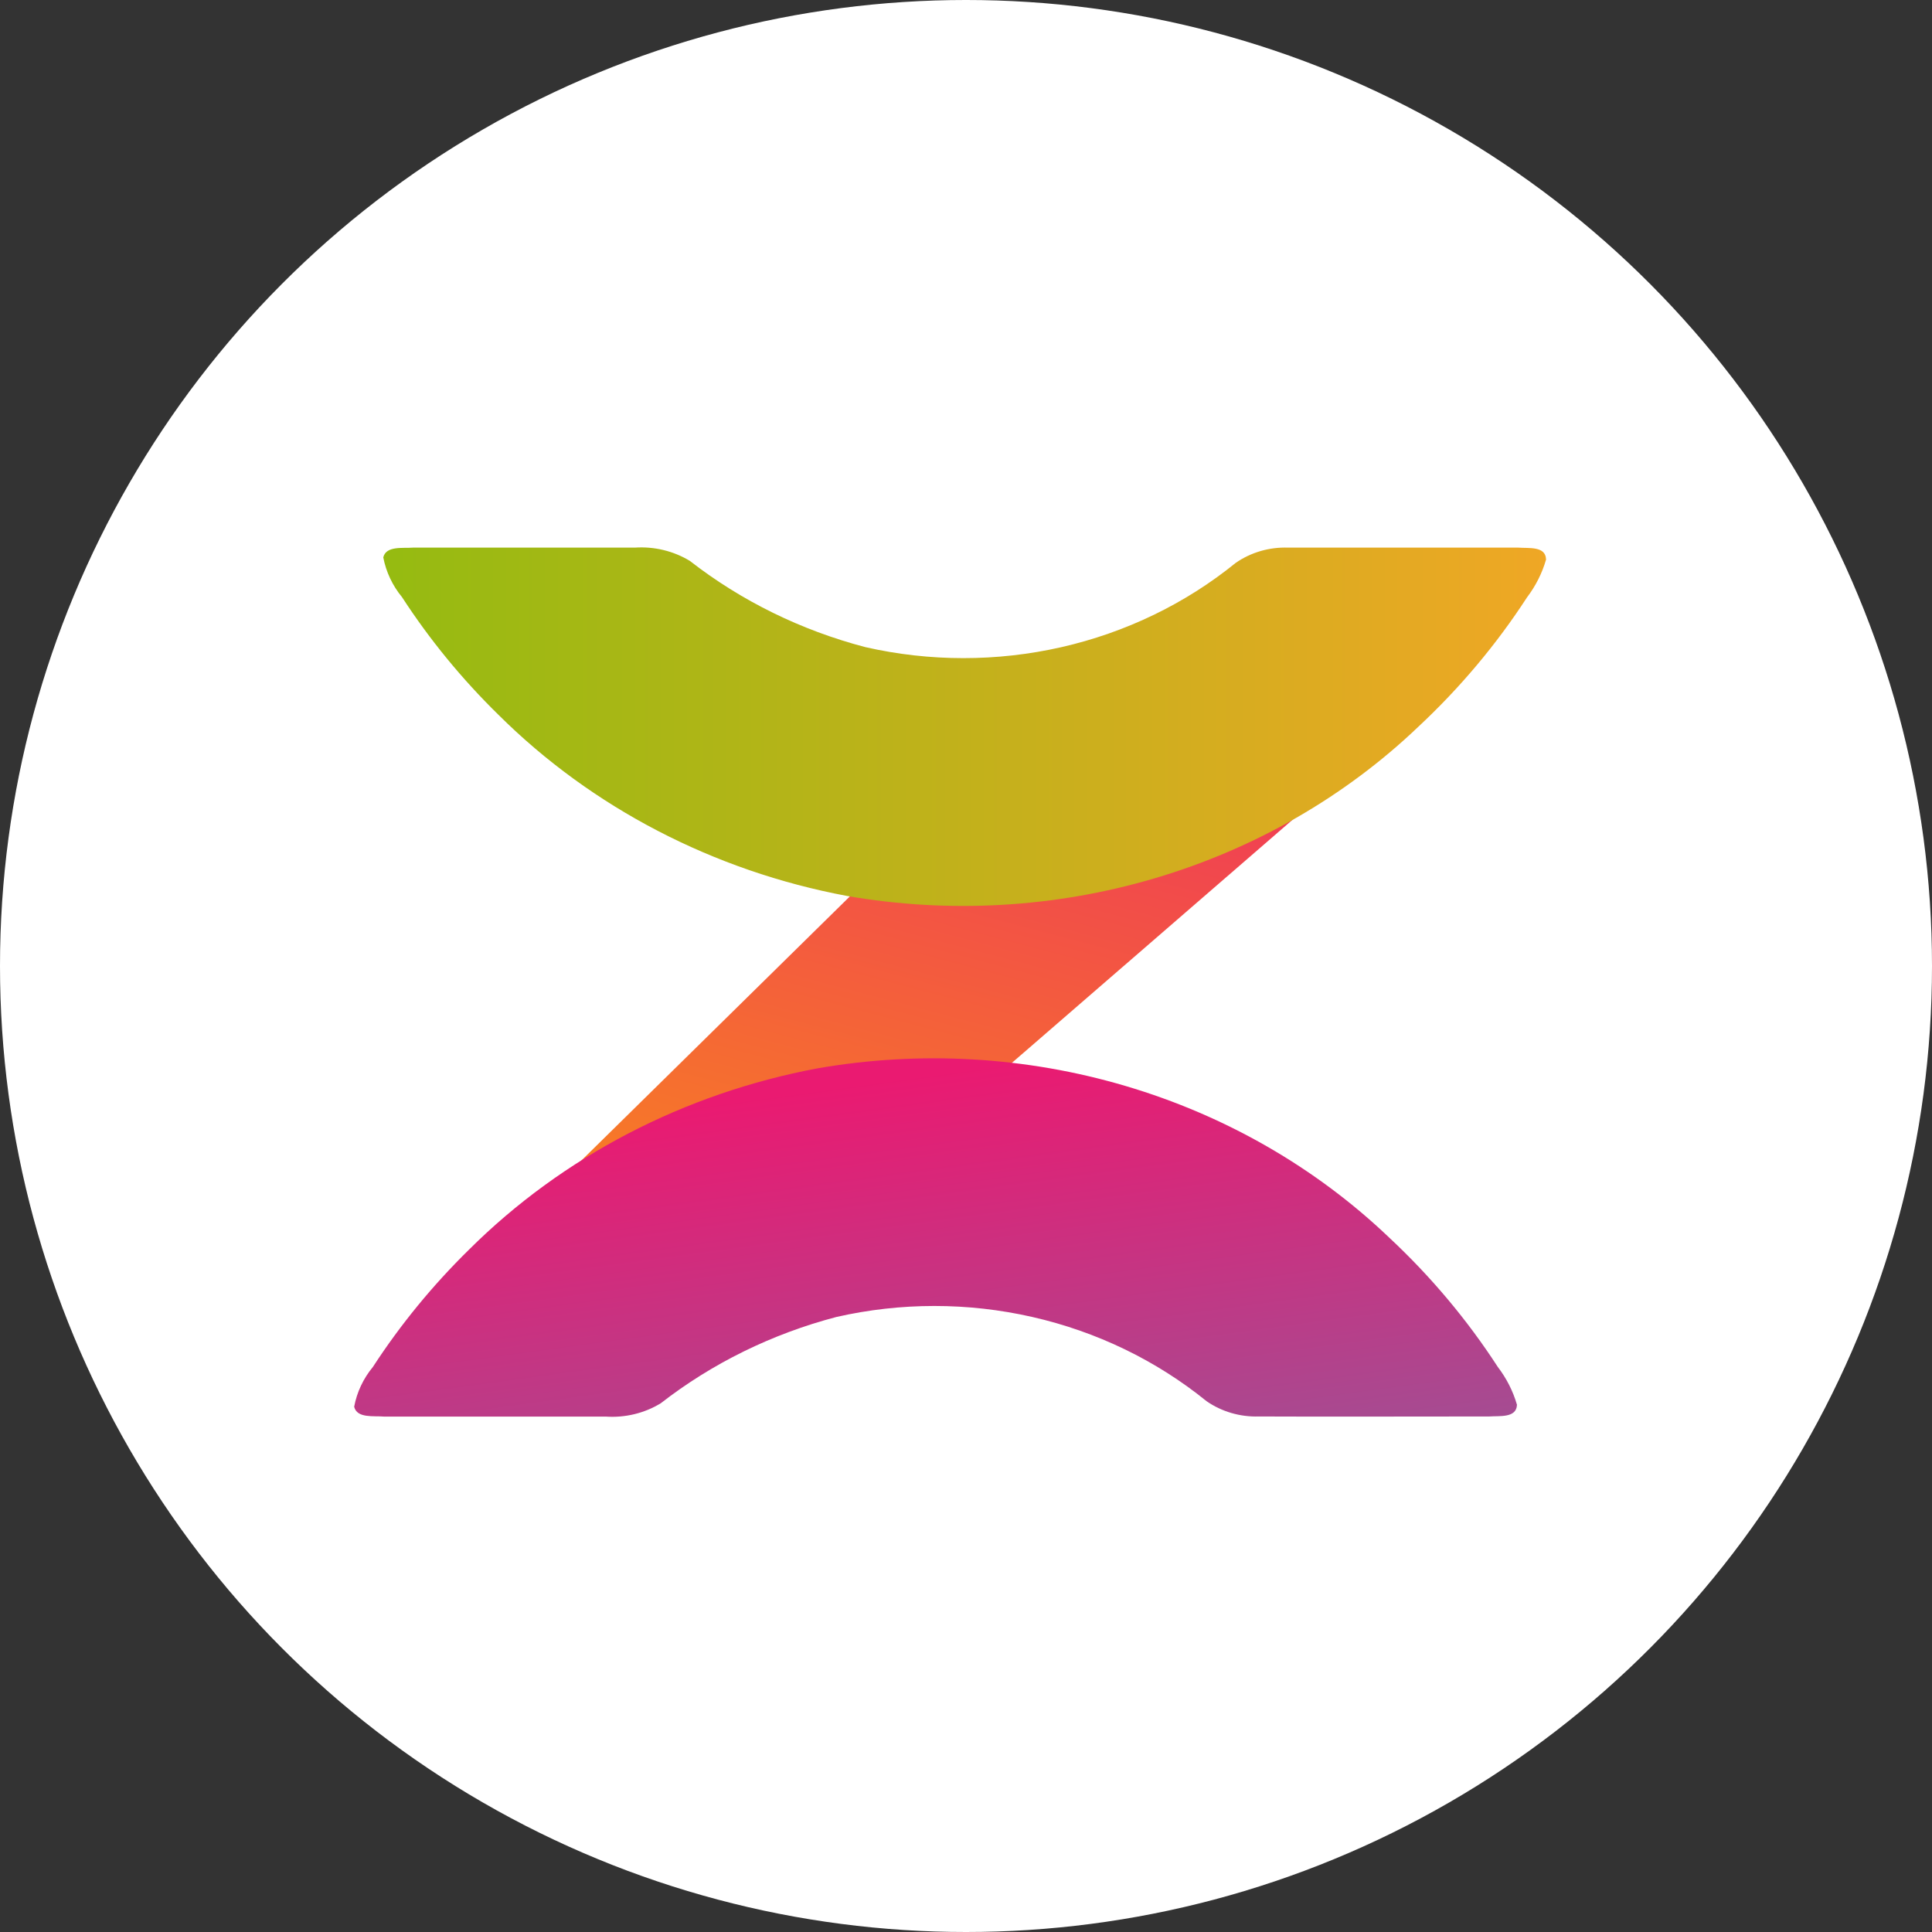
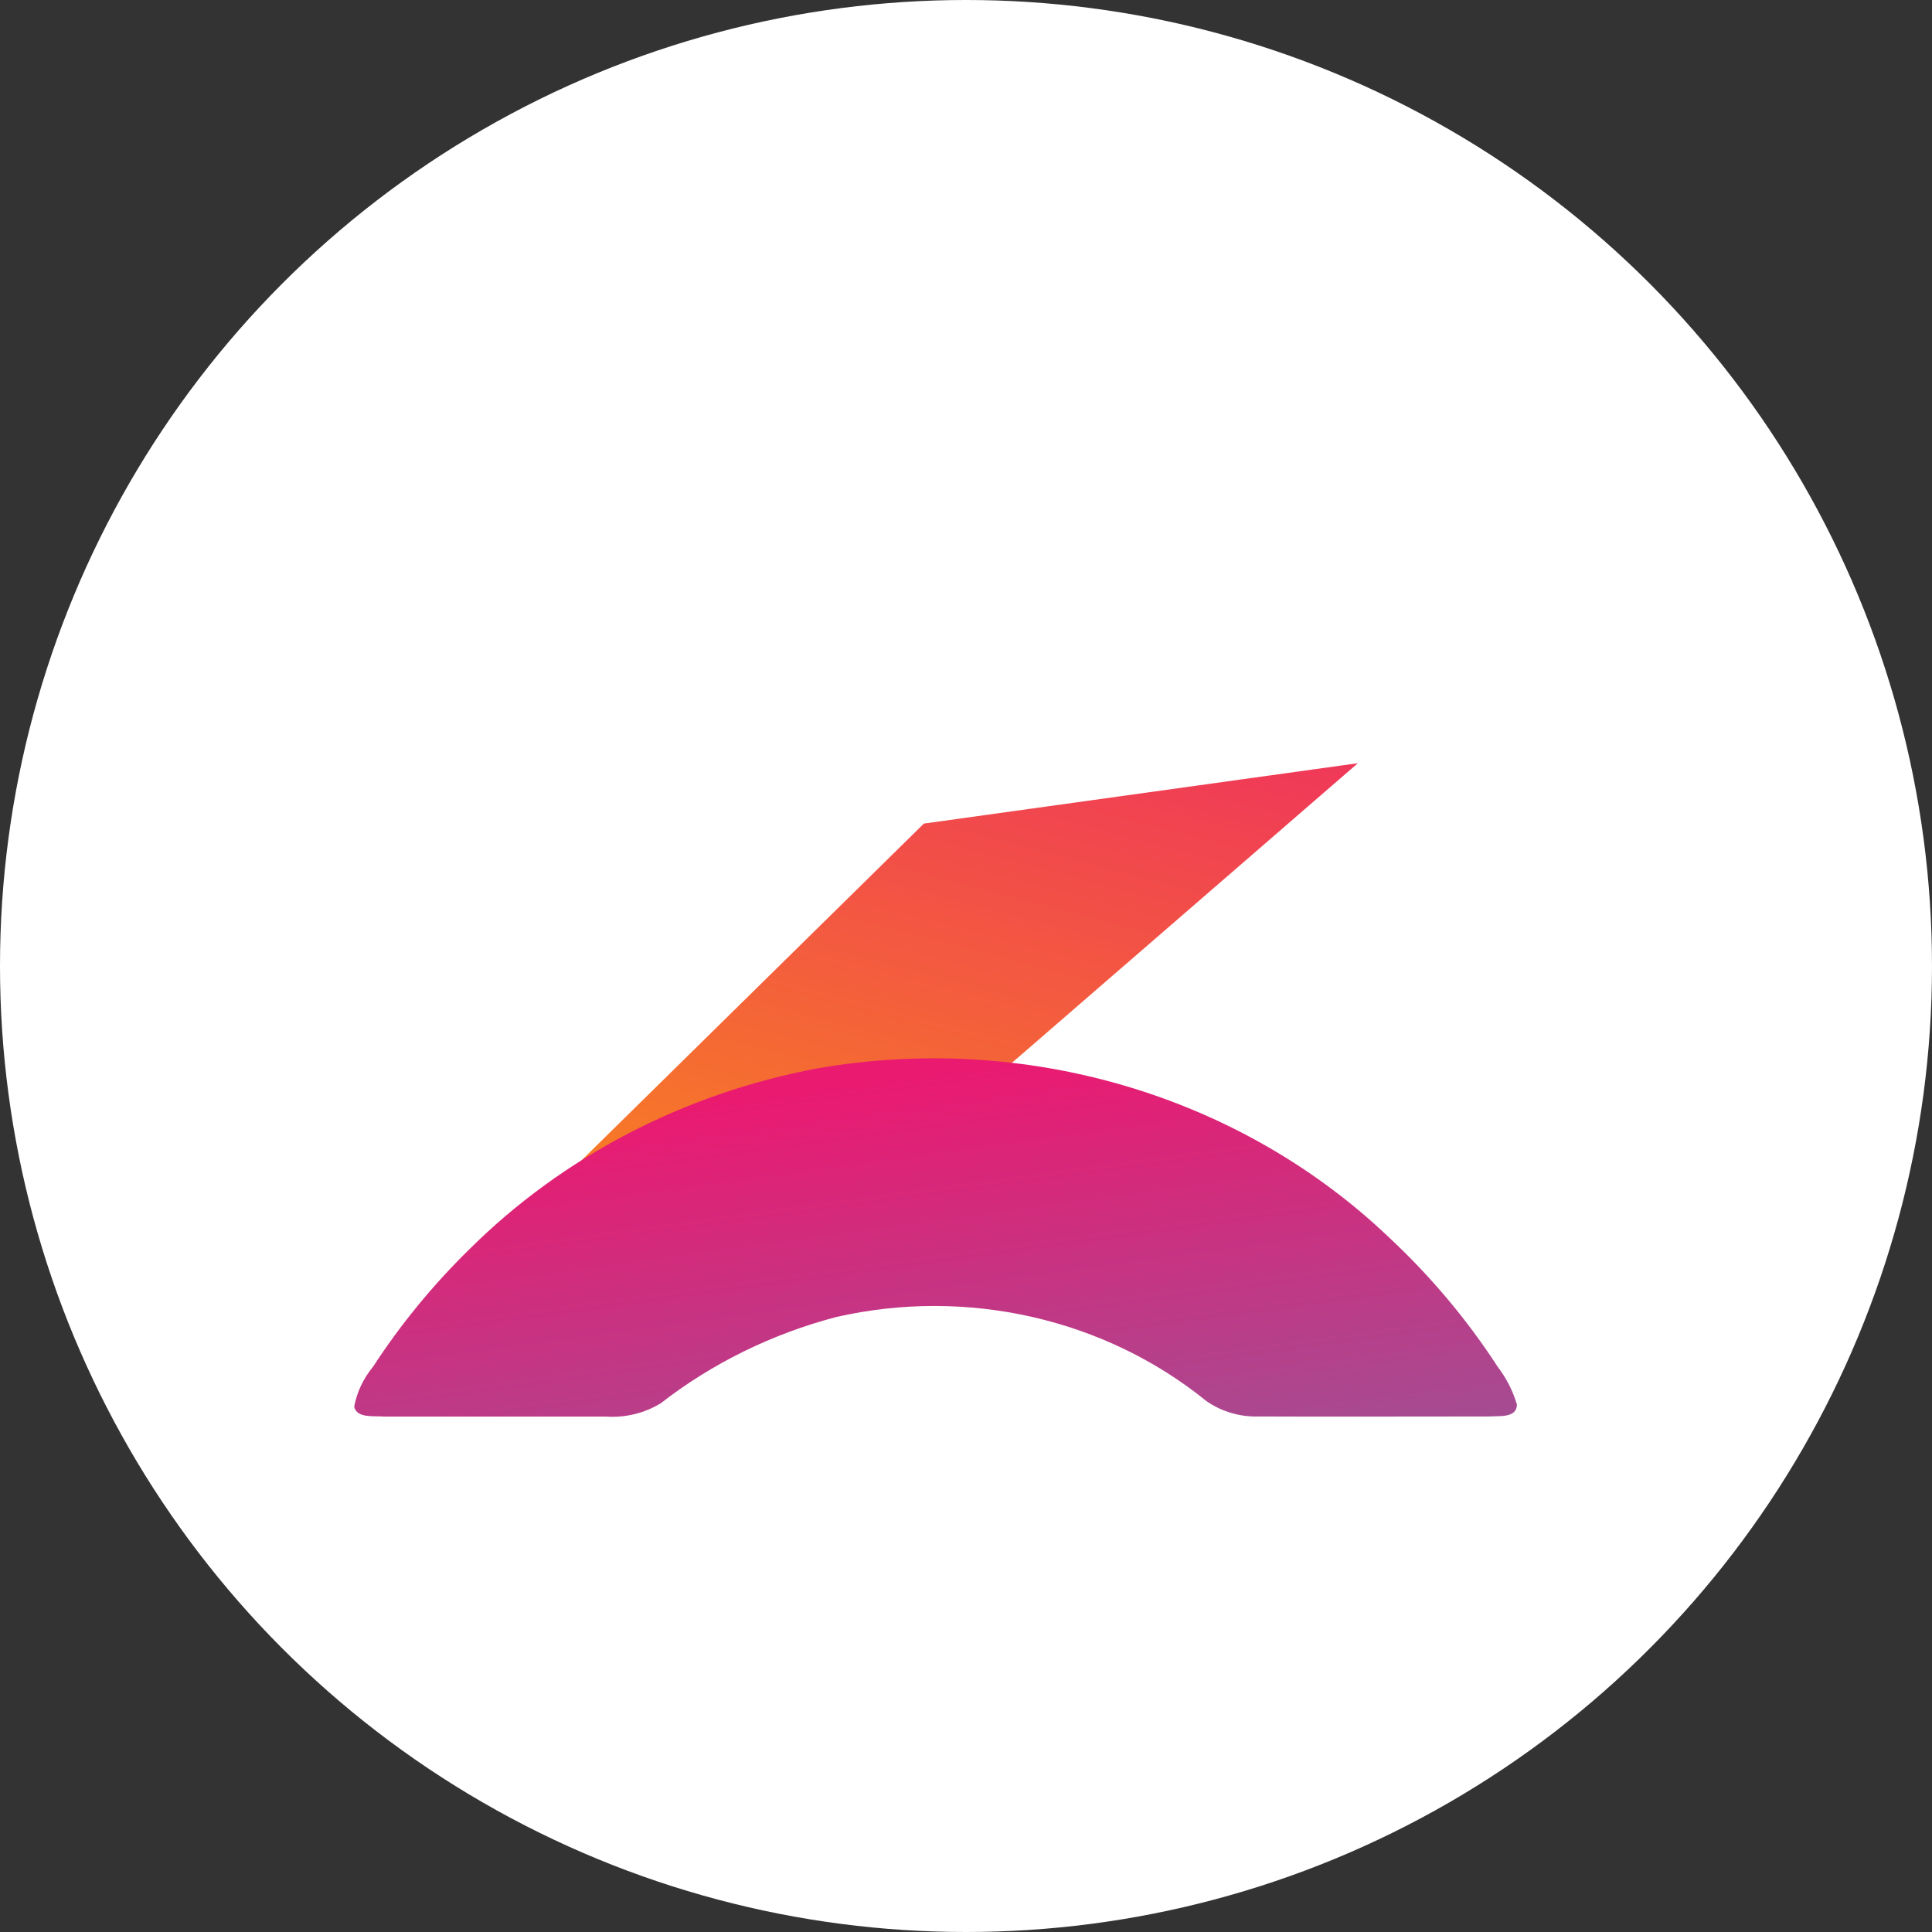
<svg xmlns="http://www.w3.org/2000/svg" width="60" height="60" viewBox="0 0 60 60" fill="none">
  <rect x="0" y="0" width="60" height="60" fill="#333333" stroke="none" />
  <circle cx="30" cy="30" r="30" fill="white" />
  <path d="M30.662 33.669L16.607 37.465L28.692 25.577L42.169 23.702L30.662 33.669Z" fill="url(#paint0_linear_1404_8035)" />
  <path d="M47.108 43.617C46.986 43.198 46.785 42.804 46.515 42.451C45.566 40.987 44.431 39.636 43.136 38.428C40.859 36.257 38.052 34.642 34.958 33.727C31.865 32.812 28.58 32.623 25.391 33.178C21.251 33.953 17.47 35.919 14.57 38.804C13.437 39.915 12.435 41.138 11.581 42.451C11.283 42.812 11.083 43.236 10.999 43.687C11.085 44.053 11.608 43.965 11.923 43.993H18.809C19.412 44.035 20.013 43.89 20.52 43.58C22.117 42.338 23.974 41.425 25.971 40.901C27.97 40.445 30.056 40.444 32.056 40.899C34.056 41.353 35.911 42.25 37.469 43.514C37.939 43.841 38.513 44.009 39.097 43.99C40.736 43.999 44.527 43.99 46.249 43.99C46.57 43.967 47.091 44.042 47.11 43.633V43.615L47.108 43.617Z" fill="url(#paint1_linear_1404_8035)" />
-   <path d="M48.013 17.363C47.995 16.955 47.474 17.032 47.153 17.007C45.424 17.007 41.639 17.007 40 17.007C39.416 16.987 38.841 17.156 38.372 17.484C36.814 18.748 34.959 19.644 32.959 20.099C30.959 20.553 28.873 20.552 26.874 20.097C24.877 19.574 23.021 18.662 21.424 17.419C20.917 17.111 20.316 16.966 19.714 17.007H12.827C12.512 17.032 11.99 16.944 11.903 17.31C11.989 17.76 12.188 18.184 12.486 18.546C13.34 19.861 14.344 21.086 15.479 22.198C18.38 25.082 22.161 27.048 26.301 27.824C29.489 28.378 32.774 28.19 35.867 27.274C38.96 26.359 41.768 24.745 44.044 22.573C45.339 21.365 46.474 20.014 47.424 18.55C47.692 18.197 47.892 17.801 48.013 17.382V17.363Z" fill="url(#paint2_linear_1404_8035)" />
  <defs>
    <linearGradient id="paint0_linear_1404_8035" x1="39.306" y1="19.684" x2="32.04" y2="47.25" gradientUnits="userSpaceOnUse">
      <stop stop-color="#EE2C62" />
      <stop offset="1" stop-color="#FA9512" />
    </linearGradient>
    <linearGradient id="paint1_linear_1404_8035" x1="38.696" y1="49.099" x2="36.408" y2="32.309" gradientUnits="userSpaceOnUse">
      <stop stop-color="#905B9C" />
      <stop offset="1" stop-color="#EA1A71" />
    </linearGradient>
    <linearGradient id="paint2_linear_1404_8035" x1="11.903" y1="22.567" x2="48.013" y2="22.567" gradientUnits="userSpaceOnUse">
      <stop stop-color="#95BB11" />
      <stop offset="1" stop-color="#EFA725" />
    </linearGradient>
  </defs>
</svg>